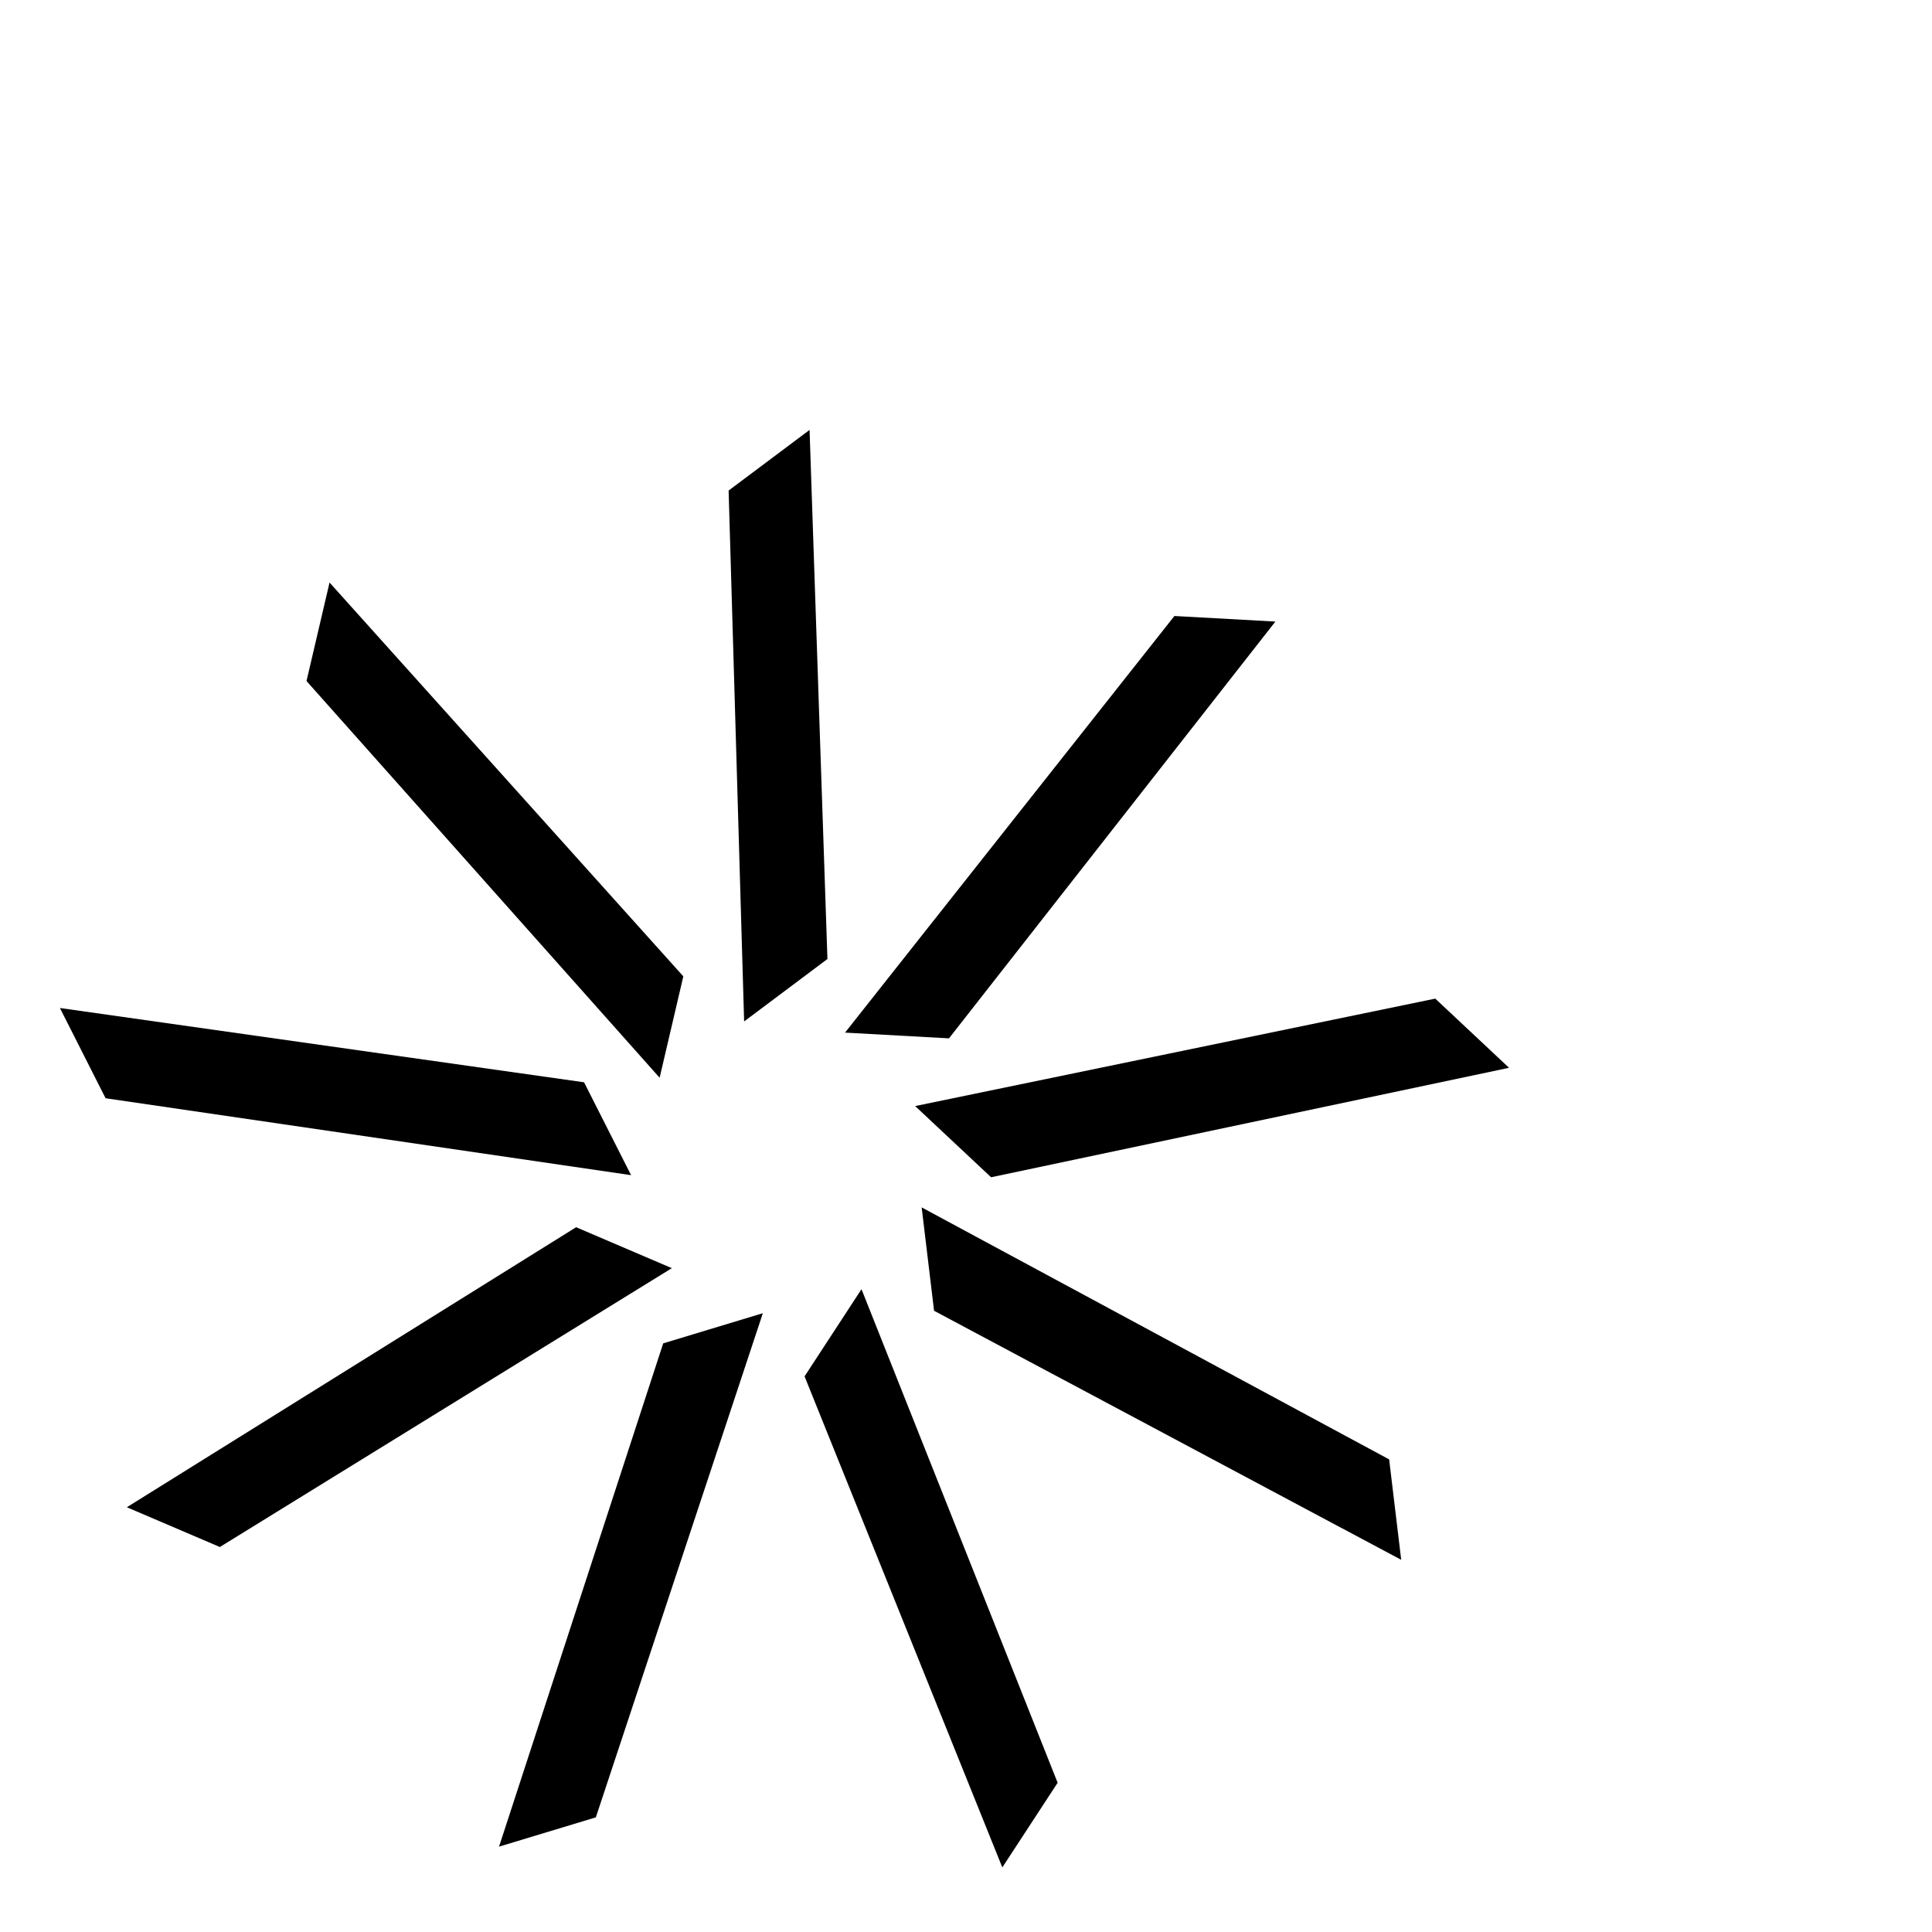
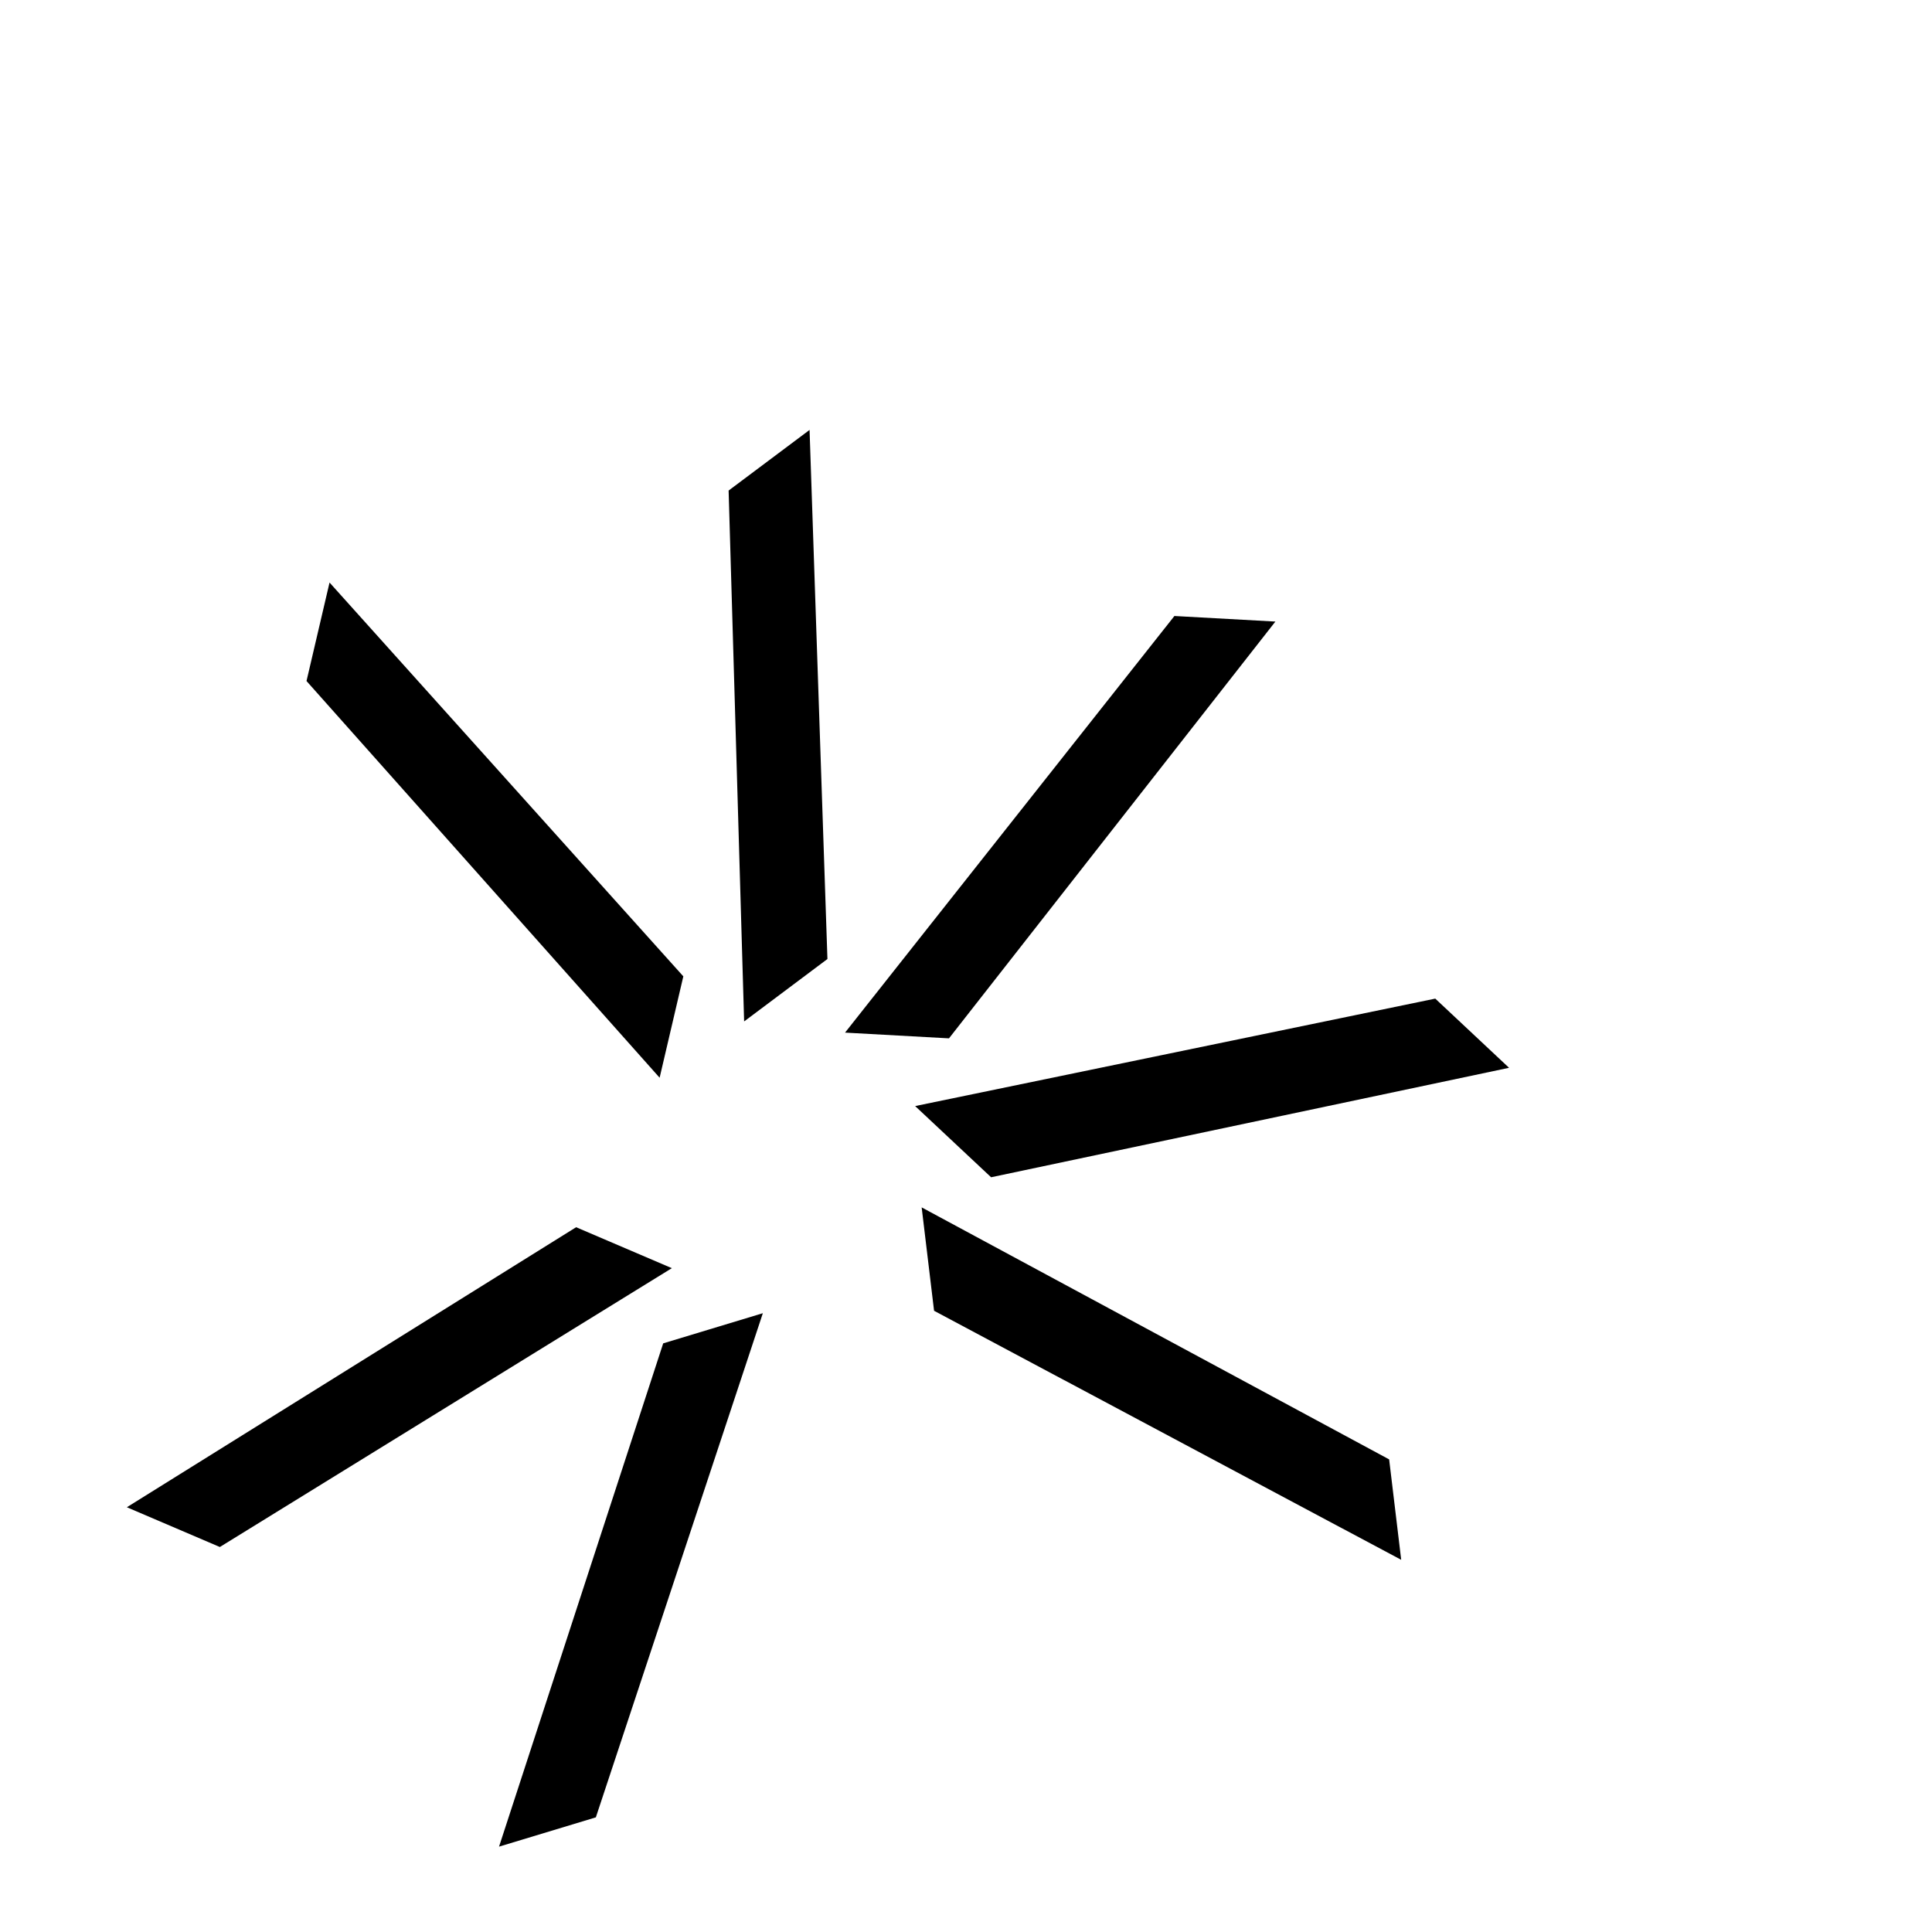
<svg xmlns="http://www.w3.org/2000/svg" id="Layer_2" data-name="Layer 2" viewBox="0 0 1000 1000">
  <g id="_Radial_Repeat_" data-name="&amp;lt;Radial Repeat&amp;gt;">
    <polygon points="394.85 679.71 343.27 695.32 258.3 955.82 308.41 940.66 394.85 679.71" />
  </g>
  <g id="_Radial_Repeat_-2" data-name="&amp;lt;Radial Repeat&amp;gt;">
    <polygon points="347.74 656.4 298.2 635.21 65.66 780.15 113.79 800.73 347.74 656.4" />
  </g>
  <g id="_Radial_Repeat_-3" data-name="&amp;lt;Radial Repeat&amp;gt;">
-     <polygon points="326.64 608.26 302.31 560.19 31.01 521.74 54.65 568.45 326.64 608.26" />
-   </g>
+     </g>
  <g id="_Radial_Repeat_-4" data-name="&amp;lt;Radial Repeat&amp;gt;">
    <polygon points="341.42 557.83 353.69 505.36 170.57 301.52 158.65 352.5 341.42 557.83" />
  </g>
  <g id="_Radial_Repeat_-5" data-name="&amp;lt;Radial Repeat&amp;gt;">
    <polygon points="385.16 528.69 428.28 496.38 419.03 222.53 377.13 253.91 385.16 528.69" />
  </g>
  <g id="_Radial_Repeat_-6" data-name="&amp;lt;Radial Repeat&amp;gt;">
    <polygon points="437.39 534.48 491.19 537.45 660.14 321.72 607.87 318.84 437.39 534.48" />
  </g>
  <g id="_Radial_Repeat_-7" data-name="&amp;lt;Radial Repeat&amp;gt;">
    <polygon points="473.68 572.5 512.99 609.35 781.08 552.69 742.89 516.88 473.68 572.5" />
  </g>
  <g id="_Radial_Repeat_-8" data-name="&amp;lt;Radial Repeat&amp;gt;">
    <polygon points="477.05 624.94 483.47 678.45 725.26 807.36 719.02 755.38 477.05 624.94" />
  </g>
  <g id="_Radial_Repeat_-9" data-name="&amp;lt;Radial Repeat&amp;gt;">
-     <polygon points="445.91 667.29 416.44 712.4 518.8 966.57 547.43 922.75 445.91 667.29" />
-   </g>
+     </g>
</svg>